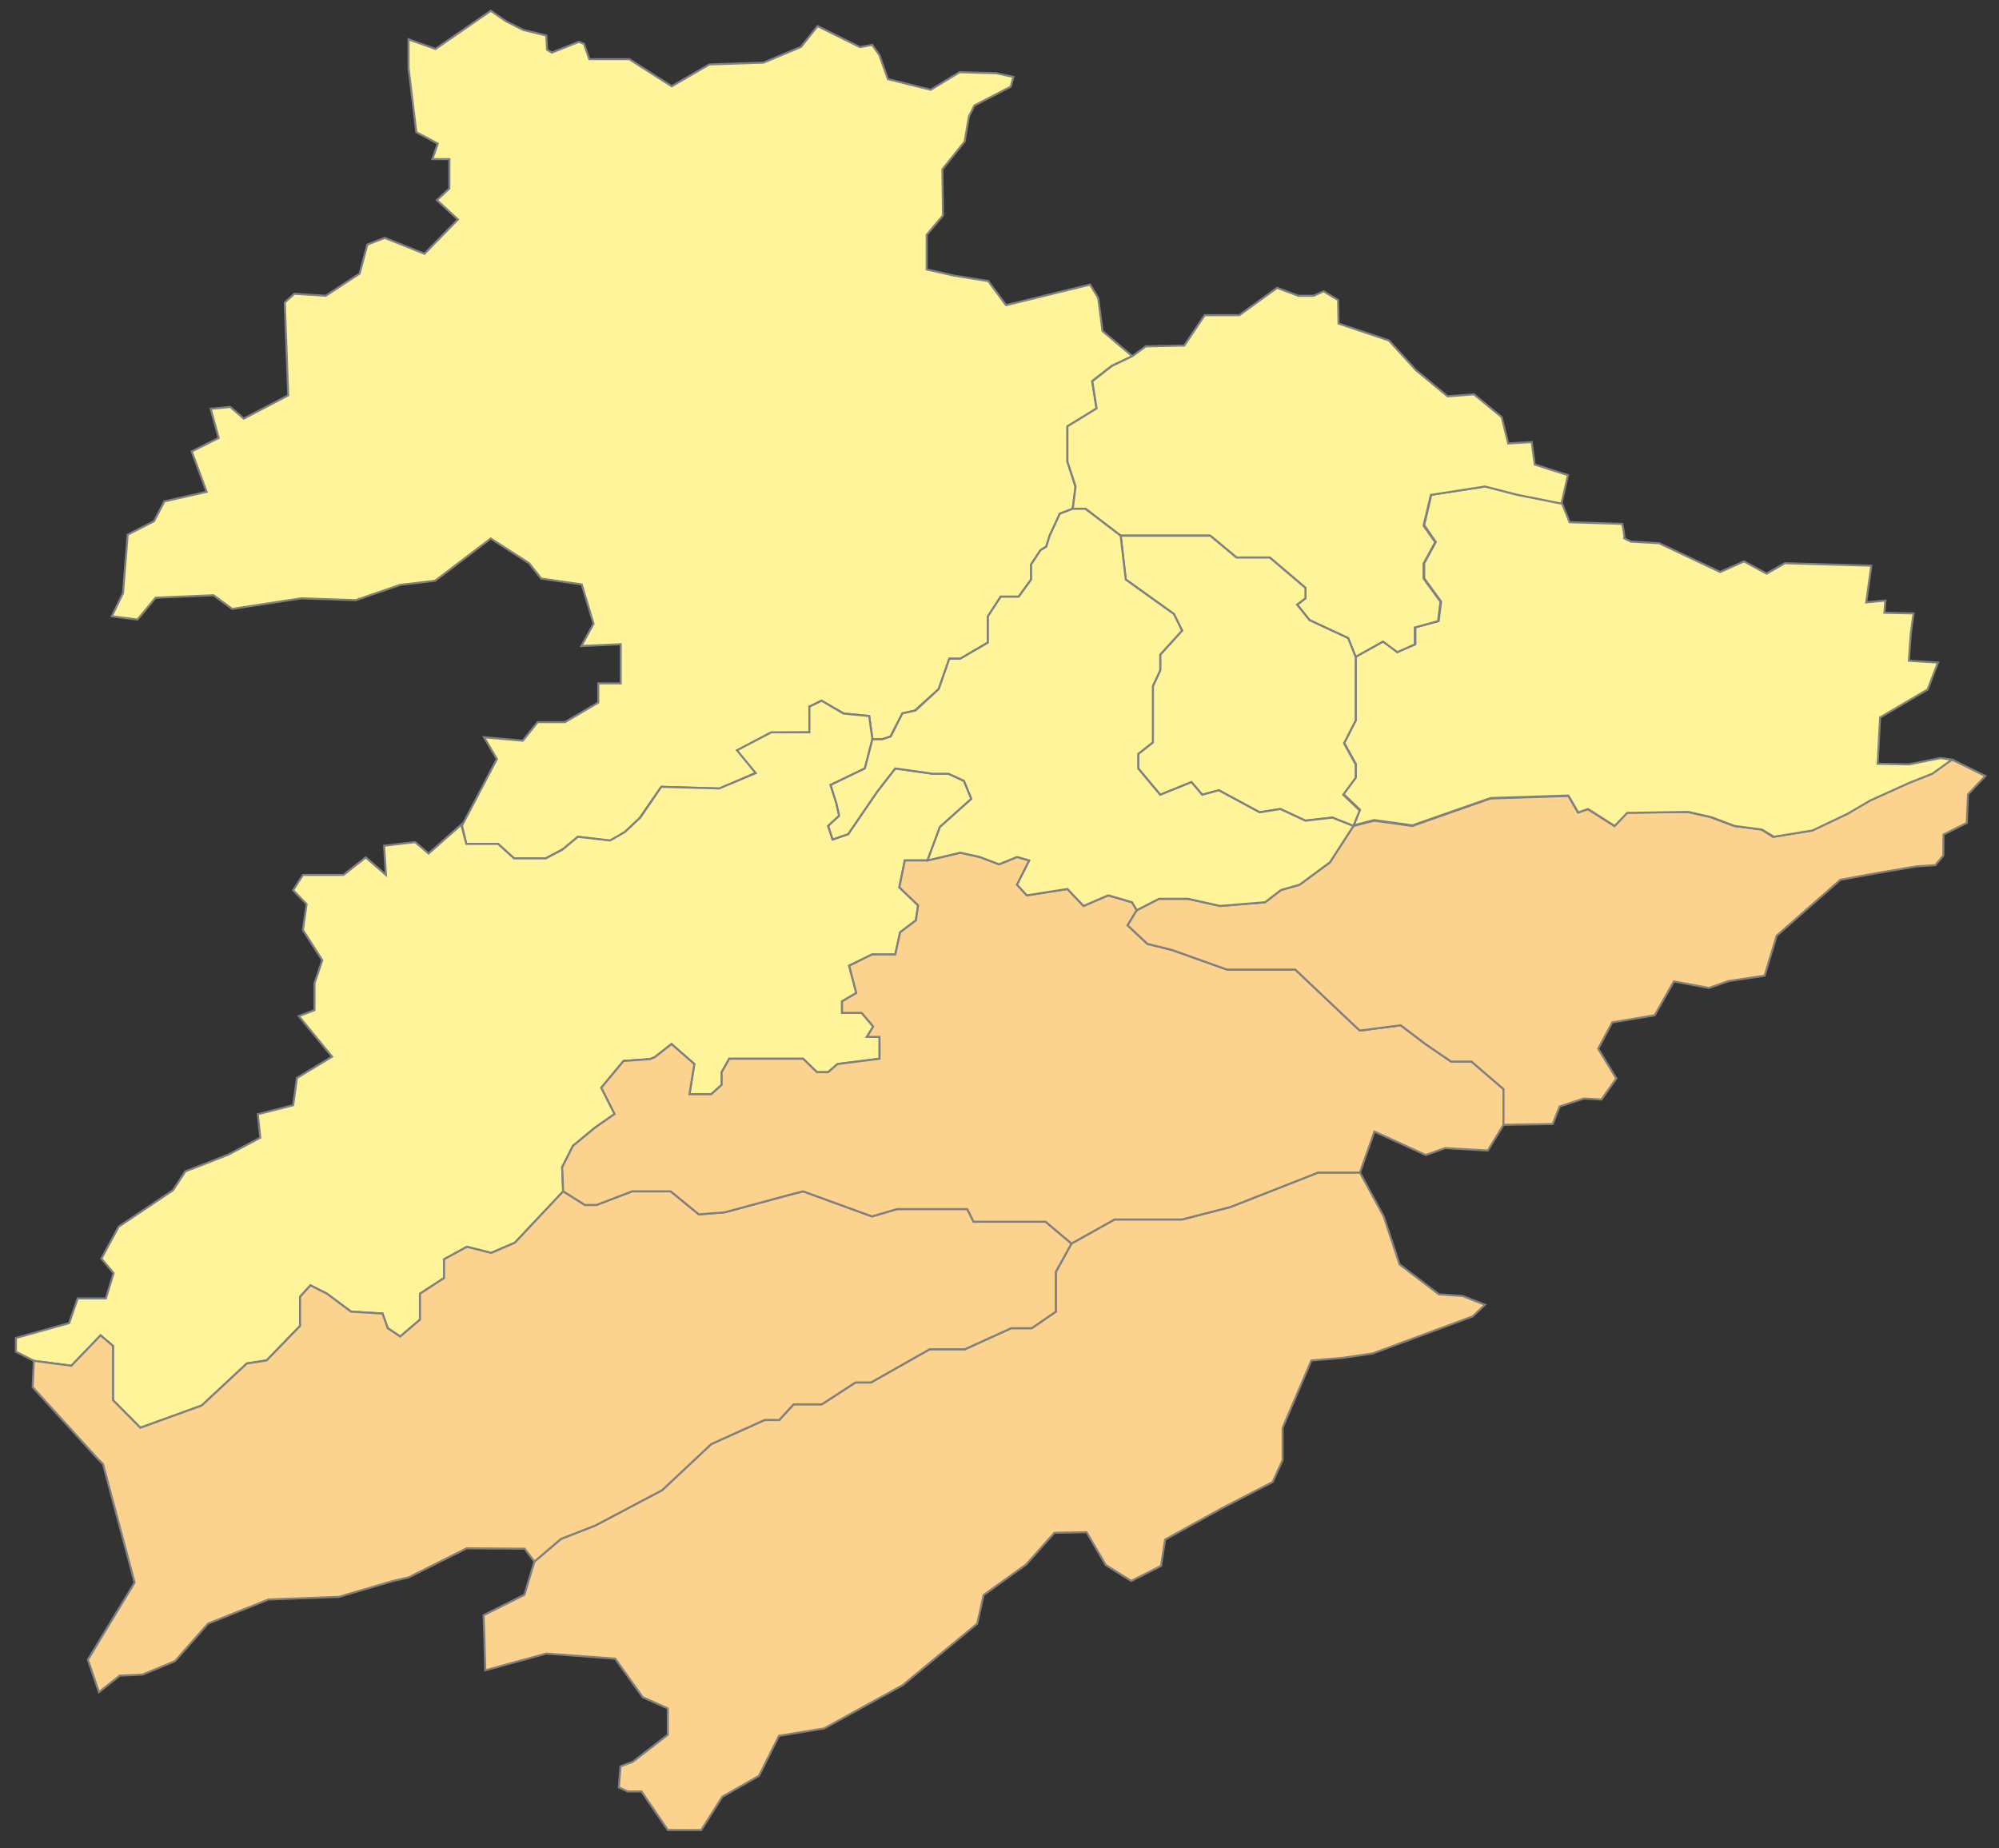
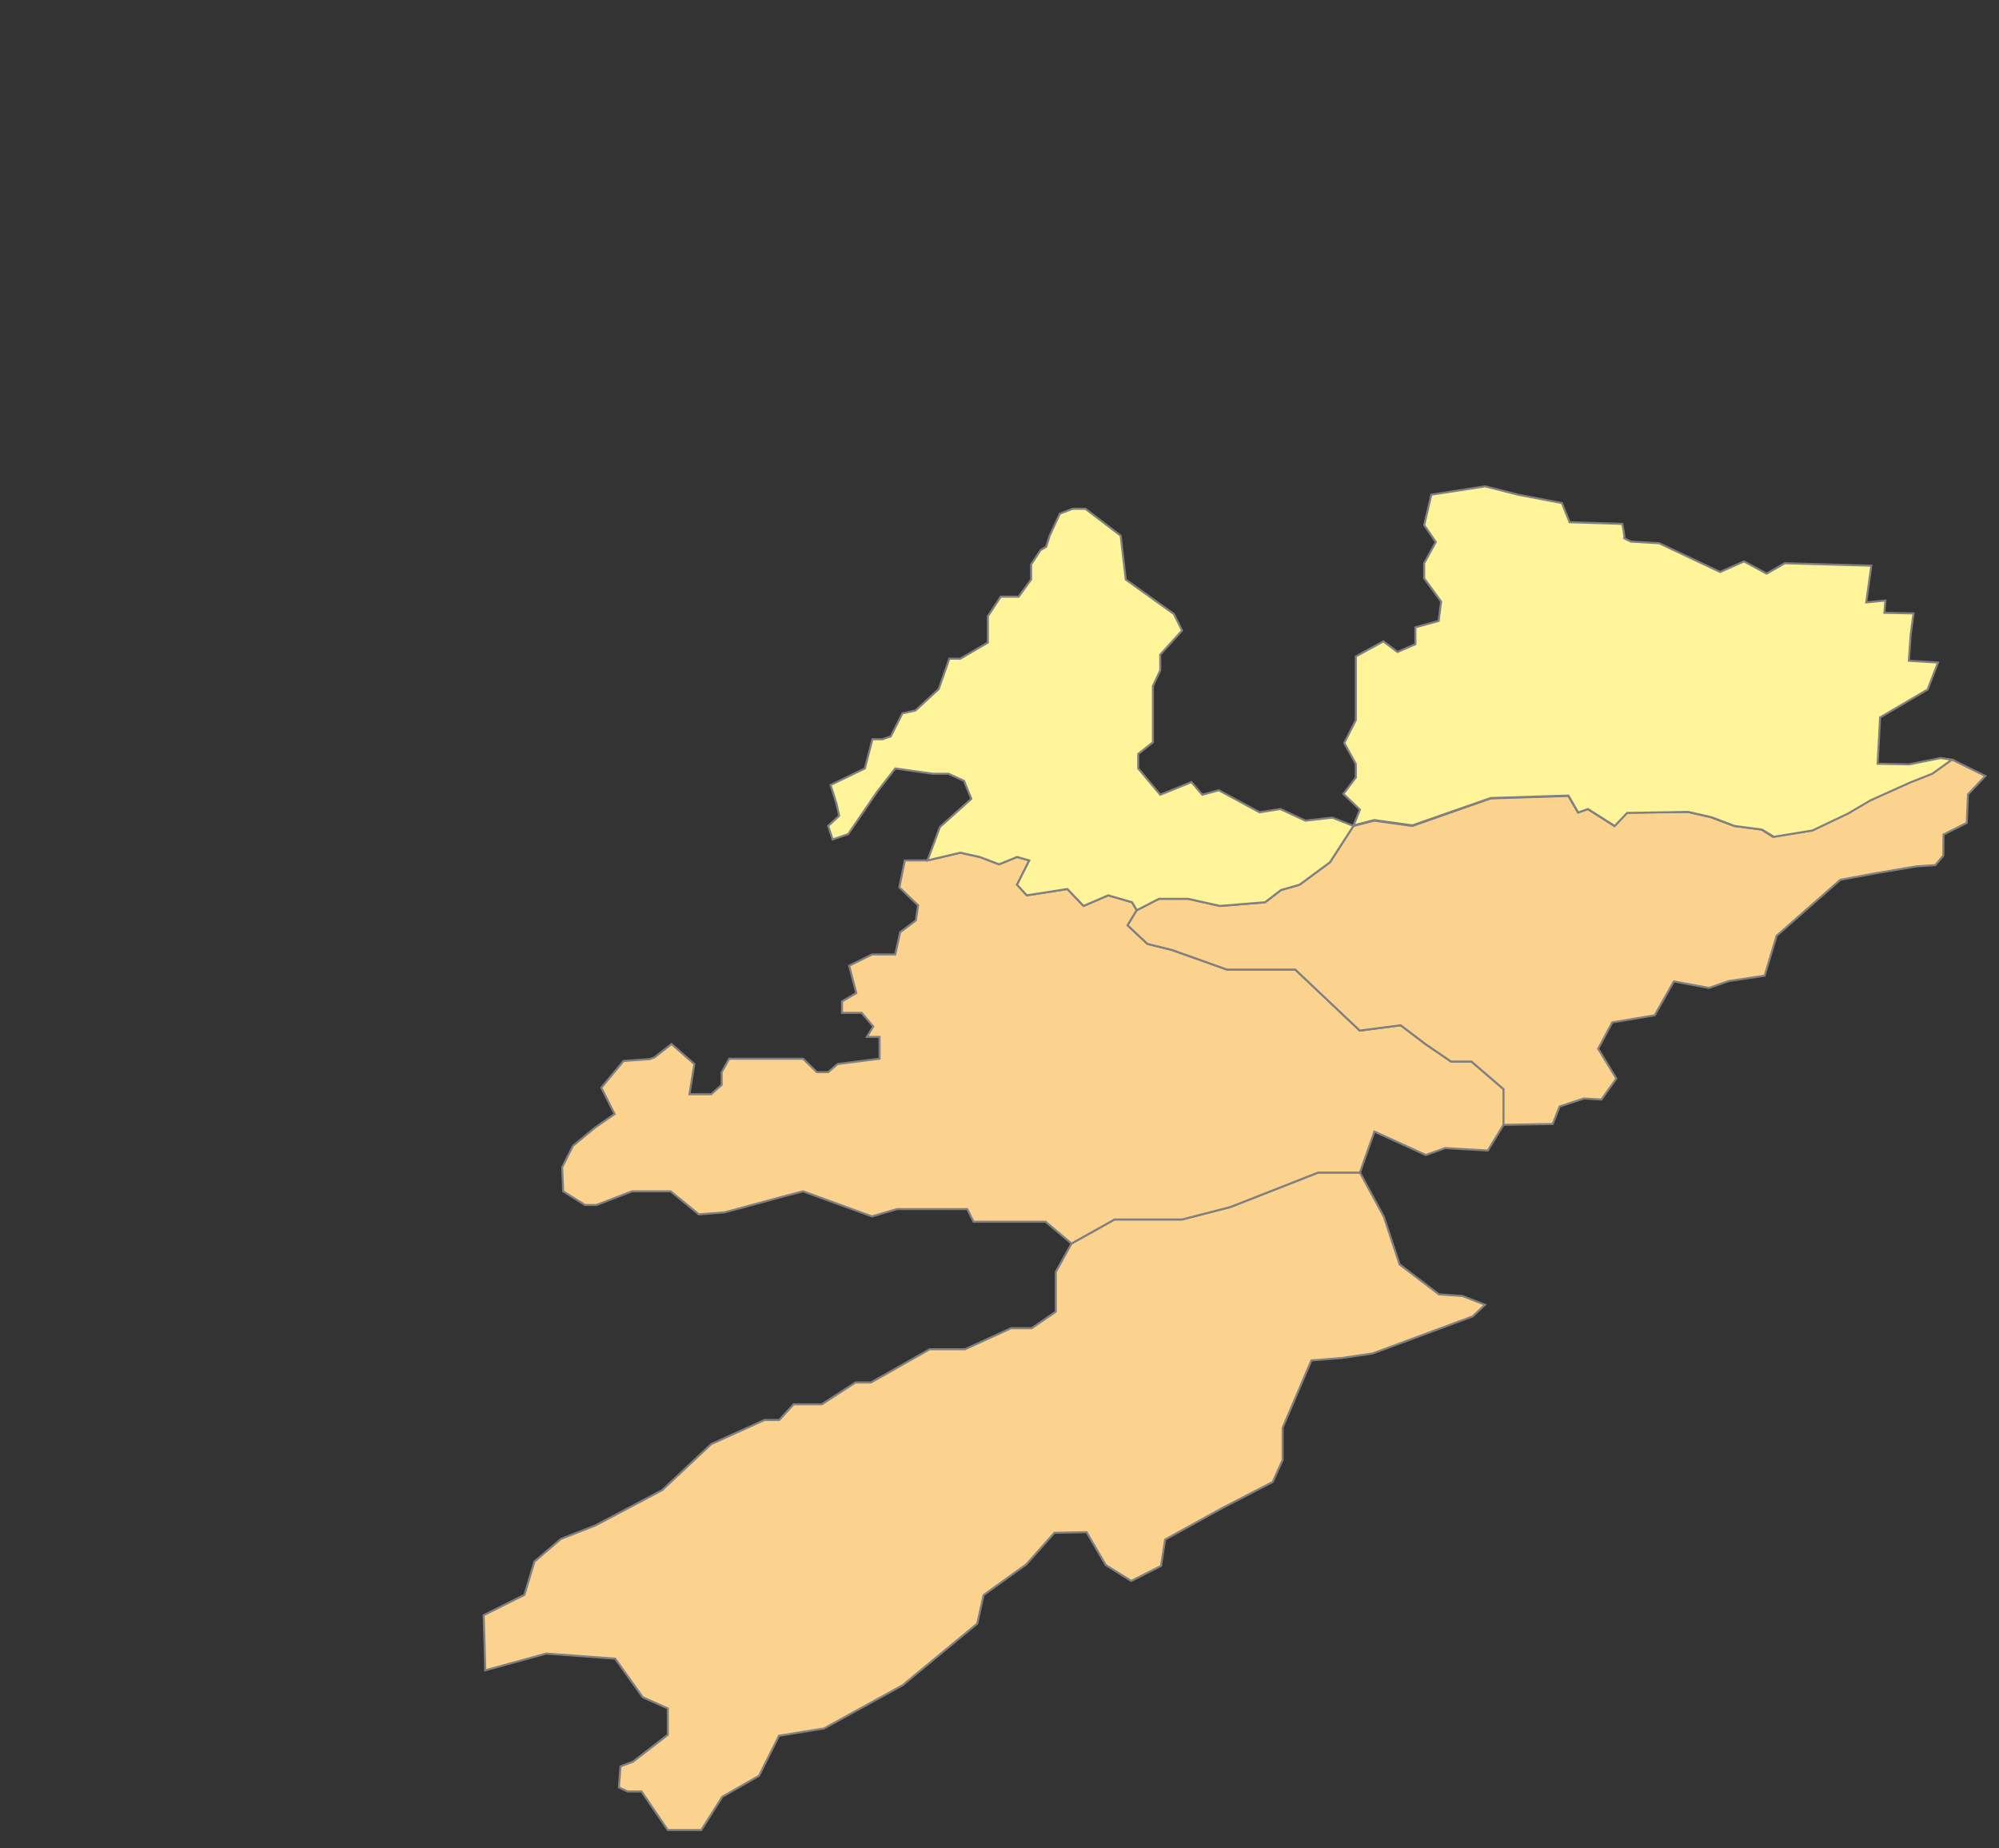
<svg xmlns="http://www.w3.org/2000/svg" version="1.1" id="Calque_3" x="0px" y="0px" width="980px" height="906px" viewBox="0 0 980 906" style="enable-background:new 0 0 980 906;" xml:space="preserve">
  <rect x="0" y="0" width="980" height="906" fill="#333333" stroke="none" />
  <style type="text/css">
  .st0{fill:#FFF499;stroke:#808080;}
  .st1{font-family:'OpenSans-Regular';}
  .st2{font-size:16.892px;}
  .st3{fill:#FCD38E;stroke:#808080;}
</style>
-   <polygon class="st0" points="293.3,344.4 277,354 263.6,354 256.3,363.1 237.3,361.4 243.6,372.1 226.5,404.7 228.6,413.7     244.2,413.7 252,420.8 267.5,420.8 276.1,416.2 283.3,410.2 299.3,412.2 306.3,407.9 313.5,401.1 324.2,385.7 352.9,386.6     370.6,378.8 361.6,367.8 377.8,359.2 396.8,359 396.8,346.4 402.6,343.5 413.8,349.8 426.1,351 427.7,362.4 432.3,362.4     436.5,361.1 442.4,349.7 448.4,348.4 460.2,337.8 465.4,322.9 470.8,322.9 484.3,315 484.3,302.4 490.6,292.5 499.4,292.5     505.5,284.1 505.5,276.7 510.1,269.7 512.9,268 514.6,262.6 519.6,251.8 525.9,249.4 527.3,238.8 523.3,226.3 523.3,209     537.6,200.3 535.4,186.8 545,179.4 555.1,174.6 540.5,162.3 538.4,146.1 534.4,139.5 493.2,149.6 484.5,137.8 467.7,135.1     454.3,132.1 454.3,115.1 462.3,105.6 462,83 472.9,69.4 475,57.1 477.7,51.7 495.5,42.5 496.8,37.7 488.5,35.9 470.4,35.4     456.3,44 435.3,38.8 431.1,27 427.6,22 421.6,23.1 400.8,12.8 392.7,23 374.3,30.7 347.7,31.6 329.3,42.3 308.5,29 288.9,29     286.3,21.5 283.8,20.5 270.5,25.8 268.2,24.4 267.8,17.4 256.6,14.7 248.2,10.5 240.6,5.3 213.5,24 200.3,19.3 200.3,33.4     204.1,64.8 214.6,70.4 212,78 220.3,78 220.3,88.6 220.3,92.4 214.2,98.1 224.5,107.6 208.1,124.4 188.6,116.6 180.1,119.9     176.3,134.1 159.7,145 144.3,144 139.6,148.3 141.3,193.8 119.5,205.2 112.9,199.5 103.3,200.4 107.2,214.7 94,221.3 101.3,241.1     80.6,245.8 75.5,255.5 62.6,262.1 60.3,290.8 54.8,302.1 67.4,303.7 76.3,293 104.7,291.8 113.8,298.5 147.7,293.3 174.4,294.2     196.2,286.7 213.3,284.7 240.6,264 259.4,276.1 265.3,283.6 285.2,286.5 291,305.8 285,316.7 304.3,315.8 304.3,335 293.3,335" />
-   <polygon class="st0" points="472.6,382.8 465,379.3 457.3,379.3 438.9,376.7 430.1,388 415.8,408.9 408.2,411.5 406,404.9     411.4,399.9 410.1,394 407.2,384.8 424,376.7 427.7,362.4 426.1,351 413.5,349.8 402.8,343.5 396.8,346.4 396.8,359 378.1,359     361.3,367.8 370.5,379 352.6,386.5 324.2,385.7 313.9,400.8 306.3,407.9 299.1,412 283.3,410.2 275.6,416.6 267.5,420.8 252,420.8     244.2,413.7 228.6,413.7 226.2,404.5 226.2,404.2 210.1,418.4 203.5,412.8 188.3,414.6 189.2,428.9 179.3,420.3 168.4,428.9     148.5,428.9 143.7,436.4 150.3,443.2 148.5,455.9 158,470.7 154.2,482 154.2,495.2 146.5,498.1 162.8,518 145.6,528.4 143.9,540.5     143.7,541.8 126.4,546.2 127.6,557.7 112.2,565.9 99.5,570.9 90.9,574.2 84.8,583.5 58.2,601.3 49.7,617 55.7,624.1 51.9,636.5     38.1,636.5 33.9,648.6 7.8,655.9 7.8,662.6 16.6,667.1 35,669.5 49.3,654.6 55.4,659.8 55.4,686.4 68.8,699.9 98.9,689 121,668.4     130.7,666.9 147.1,650 147.1,635.7 152.2,630.1 160.3,634.2 172.1,643 187.5,643.9 190.1,651.1 196.2,655.2 205.9,646.9     205.9,634.2 217.7,626.5 217.7,617.3 228.9,611.2 240.8,614.2 252.4,609.2 276.1,584 275.6,572.2 280.9,561.7 291.8,552.7     301.3,546.1 294.8,533.2 305.7,520.1 318.6,519.2 320.9,518.3 329.2,511.8 340.4,521.6 338,536.4 348.7,536.4 353.8,531.8     353.8,525.6 357.5,519 393.7,519 400.5,525.6 406,525.6 410.6,521.6 431.2,519 431.2,508.3 425,508.3 428.1,503.2 422.4,496.5     412.8,496.5 412.8,490.9 419.8,486.8 416.3,473.4 427.5,467.9 438.9,467.9 441.3,457 449,451.2 450.1,443.8 440.9,435 443.6,421.8     454.7,421.8 460.8,405.4 476.2,391.6" />
  <polygon class="st3" points="717,635.3 705.4,634.5 686.1,619.8 685.8,618.8 678.4,596.4 666.699,574.8   646.199,574.8 603.199,591.7 579.5,597.8 546.4,597.8 525.3,609.6 517.6,623.5 517.6,631.3 517.6,643 505.8,651.1 495.699,651.1   473.1,661.4 455.8,661.4 427,677.7 419.4,677.7 402.9,688.4 389.1,688.4 382,696.1 374.8,696.1 348.7,707.9 324.6,730.5   291.9,747.8 275,754.4 262,765.5 257.1,781.8 237.1,791.8 237.5,804 237.9,818.8 267.8,810.6 301.6,813.1 315.1,832 327.4,837.5   327.4,850.4 310.3,863.6 304.2,865.9 303.4,876.2 307.7,878.2 314.5,878.2 327.4,897.1 343.8,897.1 354.1,880.8 372.1,870.5   381.9,850.9 404,847.3 442.699,826 443.6,825.2 479.1,795.9 482.199,781.9 503.1,766.9 516.9,751.4 532.699,751.1 542.1,767.2   554.6,775 569.199,767.6 571.199,754.7 599.5,739.1 623.9,726.5 628.8,715.7 628.8,699.9 642.9,666.9 657.8,665.7 672.9,663.5   722,645.3 728,639.6" />
-   <polygon class="st3" points="512.6,598.9 477.3,598.9 474.2,592.7 456.7,592.7 439.8,592.7 427.5,596.3 393.7,584 385.6,586.1     355.3,594.3 342.6,595.3 328.8,584 309.9,584 292.4,590.7 286.8,590.7 276.1,584 252.4,609.2 240.8,614.2 228.9,611.2 217.7,617.3     217.7,626.5 205.9,634.2 205.9,646.9 196.2,655.2 190.1,651.1 187.5,643.9 172.1,643 160.3,634.2 152.2,630.1 147.1,635.7     147.1,650 130.7,666.9 121,668.4 98.9,689 68.8,699.9 55.4,686.4 55.4,659.8 49.3,654.6 35,669.5 16.6,667.1 16,680 48.2,715.4     50.5,717.7 66,775.8 43.1,813.6 48.5,829.5 58.7,821.4 69.9,820.9 85.8,814.3 102,795.9 131.6,784.1 166.1,782.8 192.7,775     200.2,773.3 228.8,759 257.2,759.2 262,765.5 275,754.4 291.9,747.8 324.6,730.5 348.7,707.9 374.8,696.1 382,696.1 389.1,688.4     402.9,688.4 419.4,677.7 427,677.7 455.8,661.4 473.1,661.4 495.7,651.1 505.8,651.1 517.6,643 517.6,631.3 517.6,623.5     525.3,609.6" />
  <polygon class="st3" points="721.4,520.4 711.4,520.4 698.8,511.8 686.7,502.6 666.6,505.2 635,475.3 601.5,475.3 574.6,465.7     562.5,462.7 552.8,453.6 557.3,446.2 555,442.3 543.3,438.9 531.2,444.1 523.3,435.8 503.4,438.9 498.6,433.7 504.6,421.8     498.6,420.1 489.8,423.7 480.3,420.1 470.8,418 454.7,421.8 443.6,421.8 440.9,435 450.1,443.8 449,451.2 441.3,457 438.9,467.9     427.5,467.9 416.3,473.4 419.8,486.8 412.8,490.9 412.8,496.5 422.4,496.5 428.1,503.2 425,508.3 431.2,508.3 431.2,519     410.6,521.6 406,525.6 400.5,525.6 393.7,519 357.5,519 353.8,525.6 353.8,531.8 348.7,536.4 338,536.4 340.4,521.6 329.2,511.8     320.9,518.3 318.6,519.2 305.7,520.1 294.8,533.2 301.3,546.1 291.8,552.7 280.9,561.7 275.6,572.2 276.1,584 286.8,590.7     292.4,590.7 309.9,584 328.8,584 342.6,595.3 355.3,594.3 385.6,586.1 393.7,584 427.5,596.3 439.8,592.7 456.7,592.7 474.2,592.7     477.3,598.9 512.6,598.9 525.3,609.6 546.4,597.8 579.5,597.8 603.2,591.7 646.2,574.8 666.7,574.8 673.8,554.7 699,566.2     708.5,562.8 729.4,564 737.1,551.4 737.1,533.9" />
  <polygon class="st3" points="957.3,372.5 955.7,373 947,379.3 936.1,383.6 916.6,392.3 905.7,398.8 888.3,407.1 869.1,410.2     863.5,406.6 850.1,404.9 838.7,400.6 827.5,398 797.4,398.3 791.4,404.9 778.4,396.6 773.6,398.3 768.9,390.2 730.8,391.4     692.4,404.9 673.7,402.3 663.5,404.9 652,422.7 637.1,433.7 628,436.3 620.2,442.3 598.1,444.1 582.4,440.6 568.2,440.6     557.3,446.2 552.8,453.6 562.5,462.7 574.6,465.7 601.5,475.3 635,475.3 666.6,505.2 686.7,502.6 698.8,511.8 711.4,520.4     721.4,520.4 737.1,533.9 737.1,551.4 761.2,551 764.6,542.4 776.5,538.5 785.1,539 792.4,528.7 783.5,514.1 790.4,501.2     811.2,497.7 820.6,481.1 837.8,484.3 847.6,480.9 865.1,478.3 871,458.7 902.2,431.3 920.1,428 939.5,424.7 948.8,424.1     952.7,419.4 952.8,409.1 964.2,403.4 964.8,389.4 973.3,380.4" />
  <path class="st0" d="M951.4,371.6l-15.5,3.1l-15.4-0.3l1.2-22.7L945,338l5.1-13.2l-14.3-0.9l0.9-12.9l1.4-10.3l-14.3-0.3l0.5-6     l-9.4,0.9l2.5-18l-42.4-1.2l-8.9,5.1l-11.1-6l-11.7,5.2l-29.9-14.1l-13.8-0.8c0,0-4-1.8-3.4-1.8s-0.9-6.9-0.9-6.9l-25.8-0.8     l-3.8-9.4l-21.5-4.1l-16.1-4.1l-26.4,4.1l-3.5,14.9l5.7,8.3l-5.7,10.4v7.4l8.3,11.4l-1.2,9.5l-11.4,3.1v8.3l-8.8,3.8l-6.9-5.2     l-13.5,7.4v7.4v2.3v9.2v12.3l-5.7,11.2l5.7,10.3v6.6l-6.1,8.1l8.1,7.7l-3.1,7.7l10.1-2.6l18.7,2.6l38.4-13.4l38.1-1.2l4.8,8.3     l4.8-1.7l13.1,8.3l6.1-6.4l29.9-0.5l11.4,2.6l11.4,4.3l13.5,1.8l5.7,3.5l19-3.1l17.4-8.3l10.9-6.4l19.5-8.8l10.9-4.3l8.8-6.3     l0.8-0.6L951.4,371.6z" />
-   <polygon class="st0" points="762,230.8 752.4,227.7 750.9,216.7 739.4,217.4 736.2,204.5 722.6,193.3 709.7,194.3 694.2,181.5     680.9,166.9 656.2,158.6 656,147.1 648.9,142.8 644,145 636.5,145 626.1,141.1 607.6,154.5 590.6,154.5 580.6,169.4 561.7,169.8     555.1,174.6 545.1,179.4 535.5,186.9 537.6,200.2 523.3,209 523.3,226.3 527.3,238.5 525.9,249.4 532.1,249.4 549.4,262.6     593.3,262.6 606.2,273.3 622.5,273.3 640,288.2 640,293.3 635.9,296.4 642,304 660.9,312.8 664.6,322 678,314.5 685,319.7     693.6,315.9 693.6,307.6 705,304.5 706.2,295 697.9,283.6 697.9,276.3 703.6,265.8 697.9,257.7 701.5,242.6 728,238.5 744,242.6     765.5,246.9 768.7,232.9" />
-   <polygon class="st0" points="658.5,389.6 664.6,381.3 664.6,374.7 658.9,364.4 664.6,353.2 664.6,340.9 664.6,331.7 664.6,329.4     664.6,322 660.9,312.8 642,304 635.9,296.4 640,293.3 640,288.2 622.5,273.3 606.2,273.3 593.3,262.6 549.4,262.6 551.9,284.1     575.5,301 579.5,309.1 568.8,320.9 568.8,328.6 565.2,336.3 565.2,363.9 558,369.6 558,376.7 568.8,389.6 584.1,383.4 589.4,389.6     597.5,387.4 617.5,398.2 627.7,396.6 640,402.3 653.2,400.8 663.5,404.9 666.6,397.3" />
  <polygon class="st0" points="653.2,400.8 640,402.3 627.7,396.6 617.5,398.2 597.5,387.4 589.4,389.6 584.1,383.4 568.8,389.6     558,376.7 558,369.6 565.2,363.9 565.2,336.3 568.8,328.6 568.8,320.9 579.5,309.1 575.5,301 551.9,284.1 549.4,262.6 532.1,249.4     525.9,249.4 519.6,251.8 514.6,262.6 512.9,268 510.1,269.7 505.5,276.7 505.5,284.1 499.4,292.5 490.6,292.5 484.3,302.1     484.3,315 470.8,322.9 465.4,322.9 460.2,337.8 448.8,348.3 442.4,349.7 436.7,361 432.6,362.4 427.7,362.4 424,376.7 407.2,384.8     410.1,394 411.4,399.9 406,404.9 408.2,411.5 415.8,408.9 430.1,388 438.9,376.7 457.3,379.3 465,379.3 472.6,382.8 476.2,391.6     460.8,405.4 454.7,421.8 470.8,418 480.3,420.1 489.8,423.7 498.6,420.1 504.6,421.8 498.6,433.7 503.4,438.9 523.3,435.8     531.2,444.1 543.3,438.9 555,442.3 557.3,446.2 568.2,440.6 582.4,440.6 598.1,444.1 620.2,442.3 628,436.3 637.1,433.7 652,422.7     663.5,404.9" />
</svg>